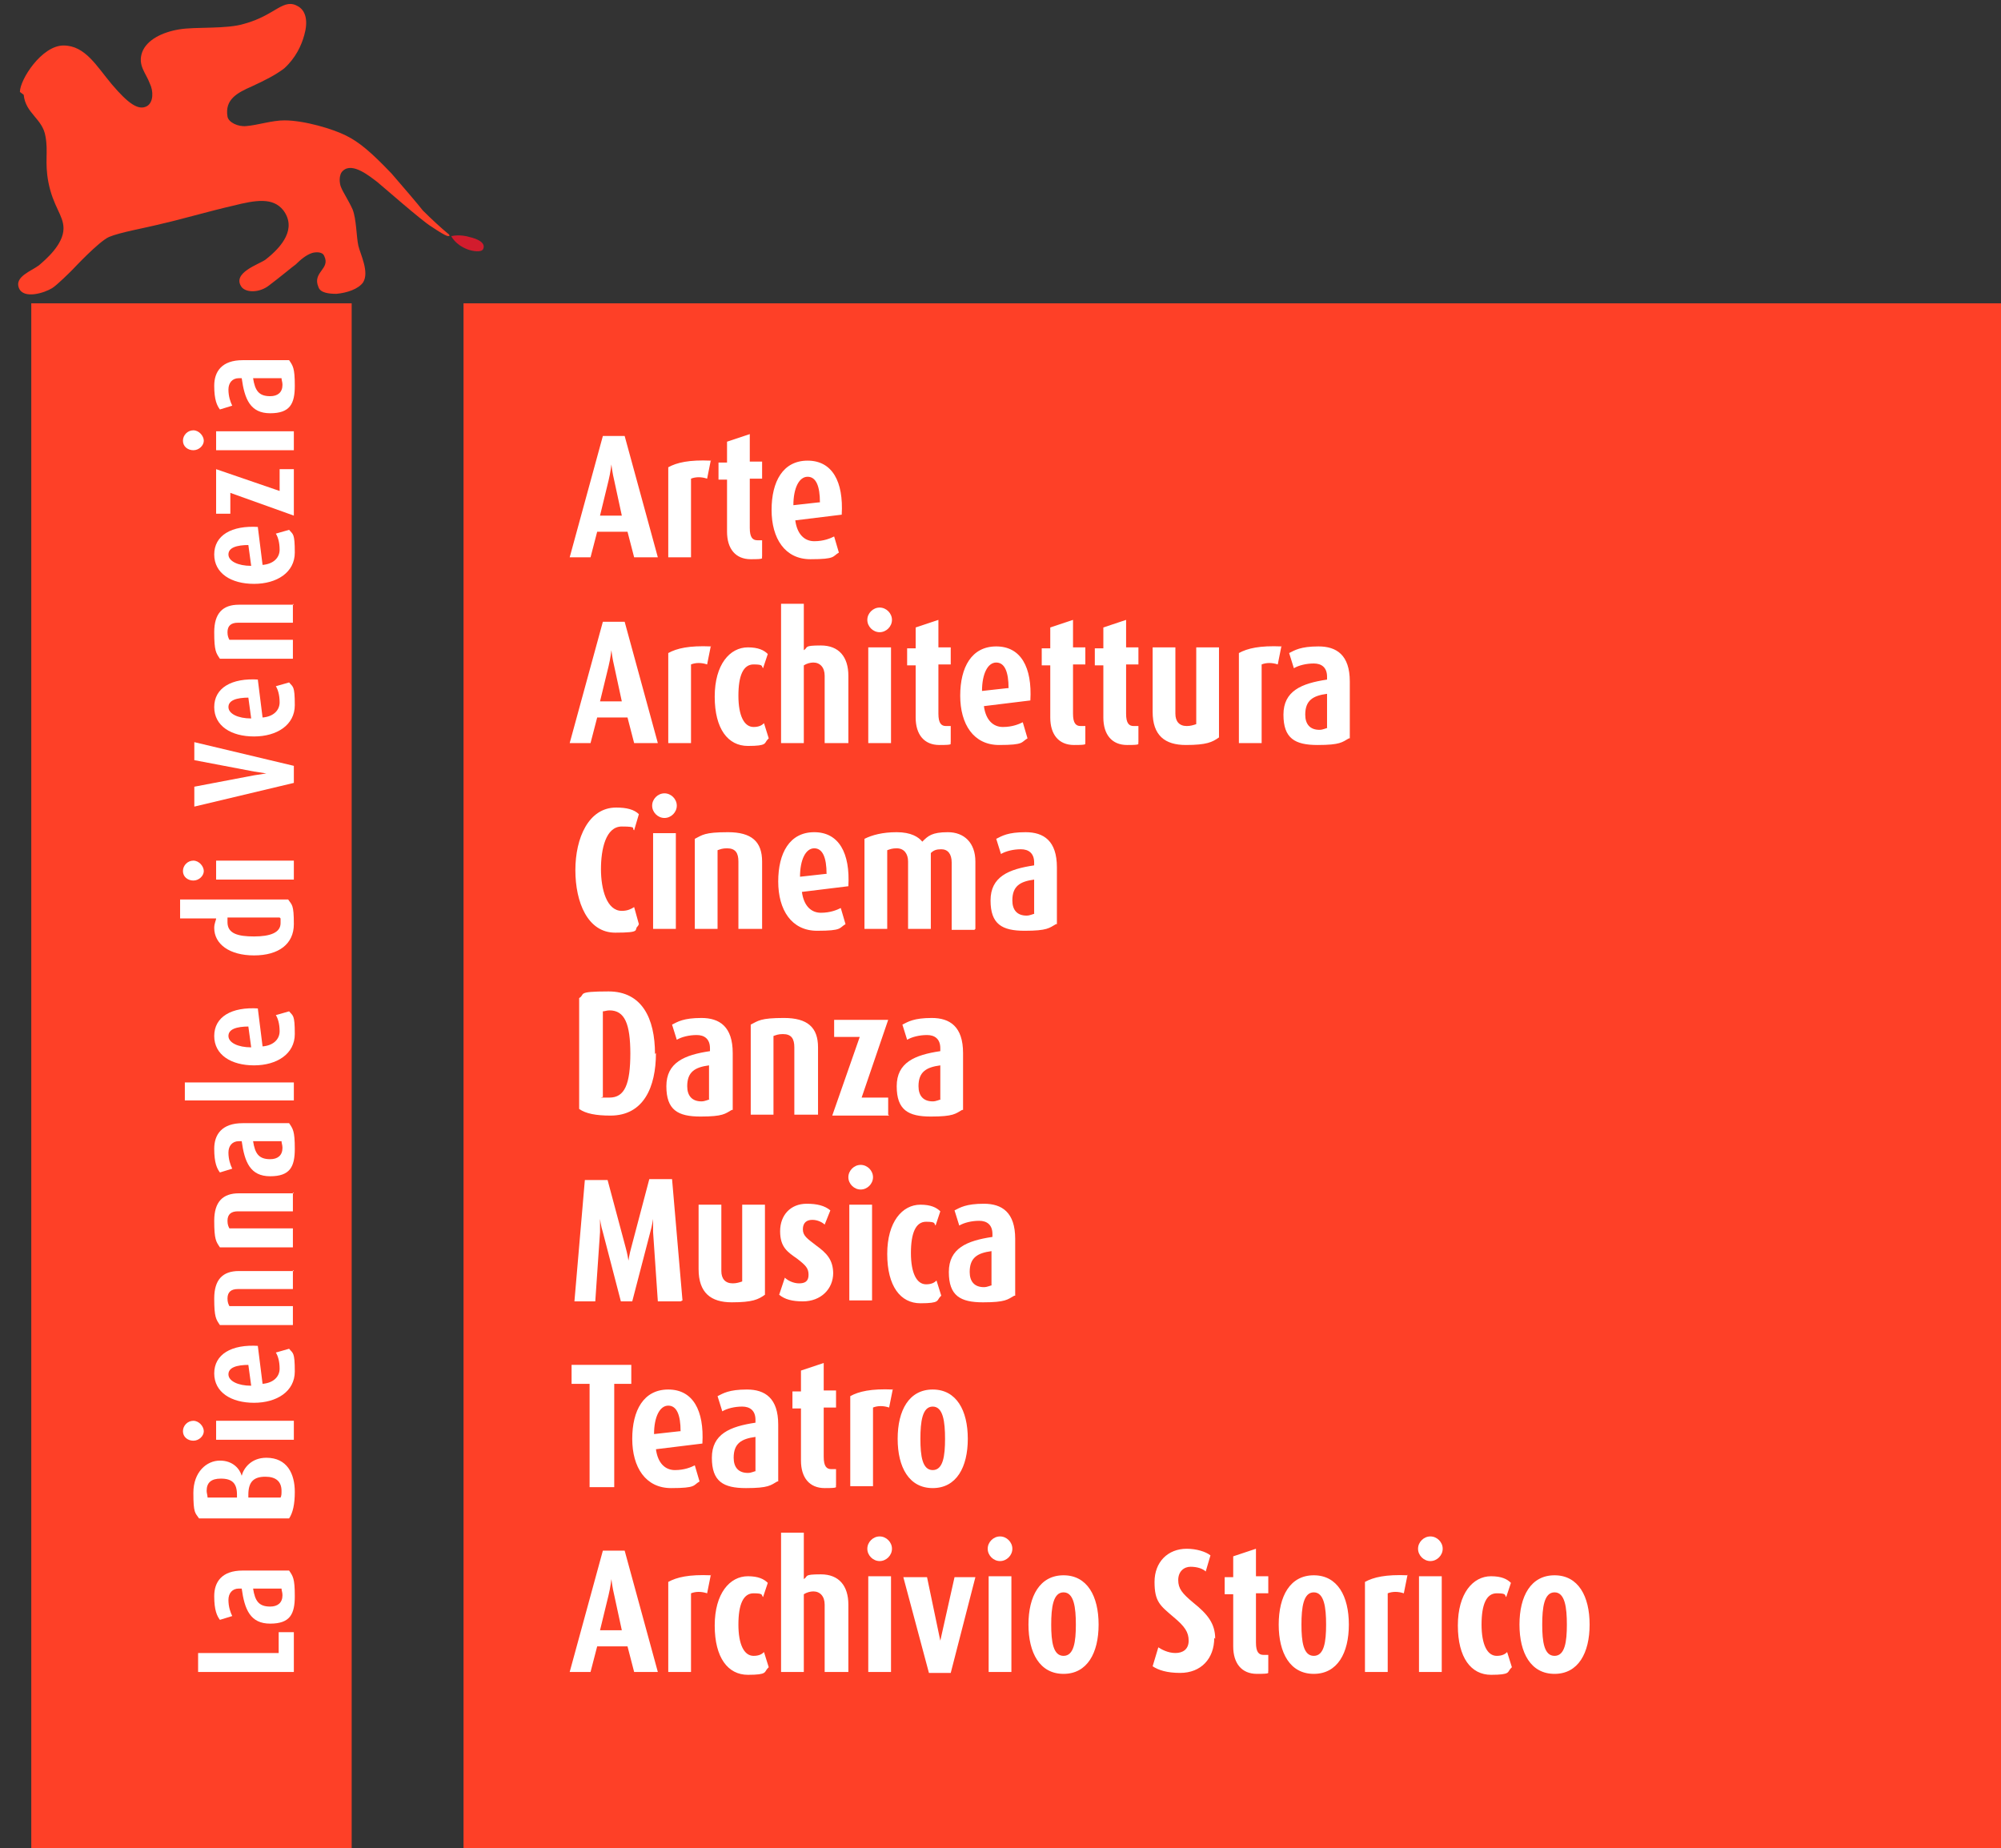
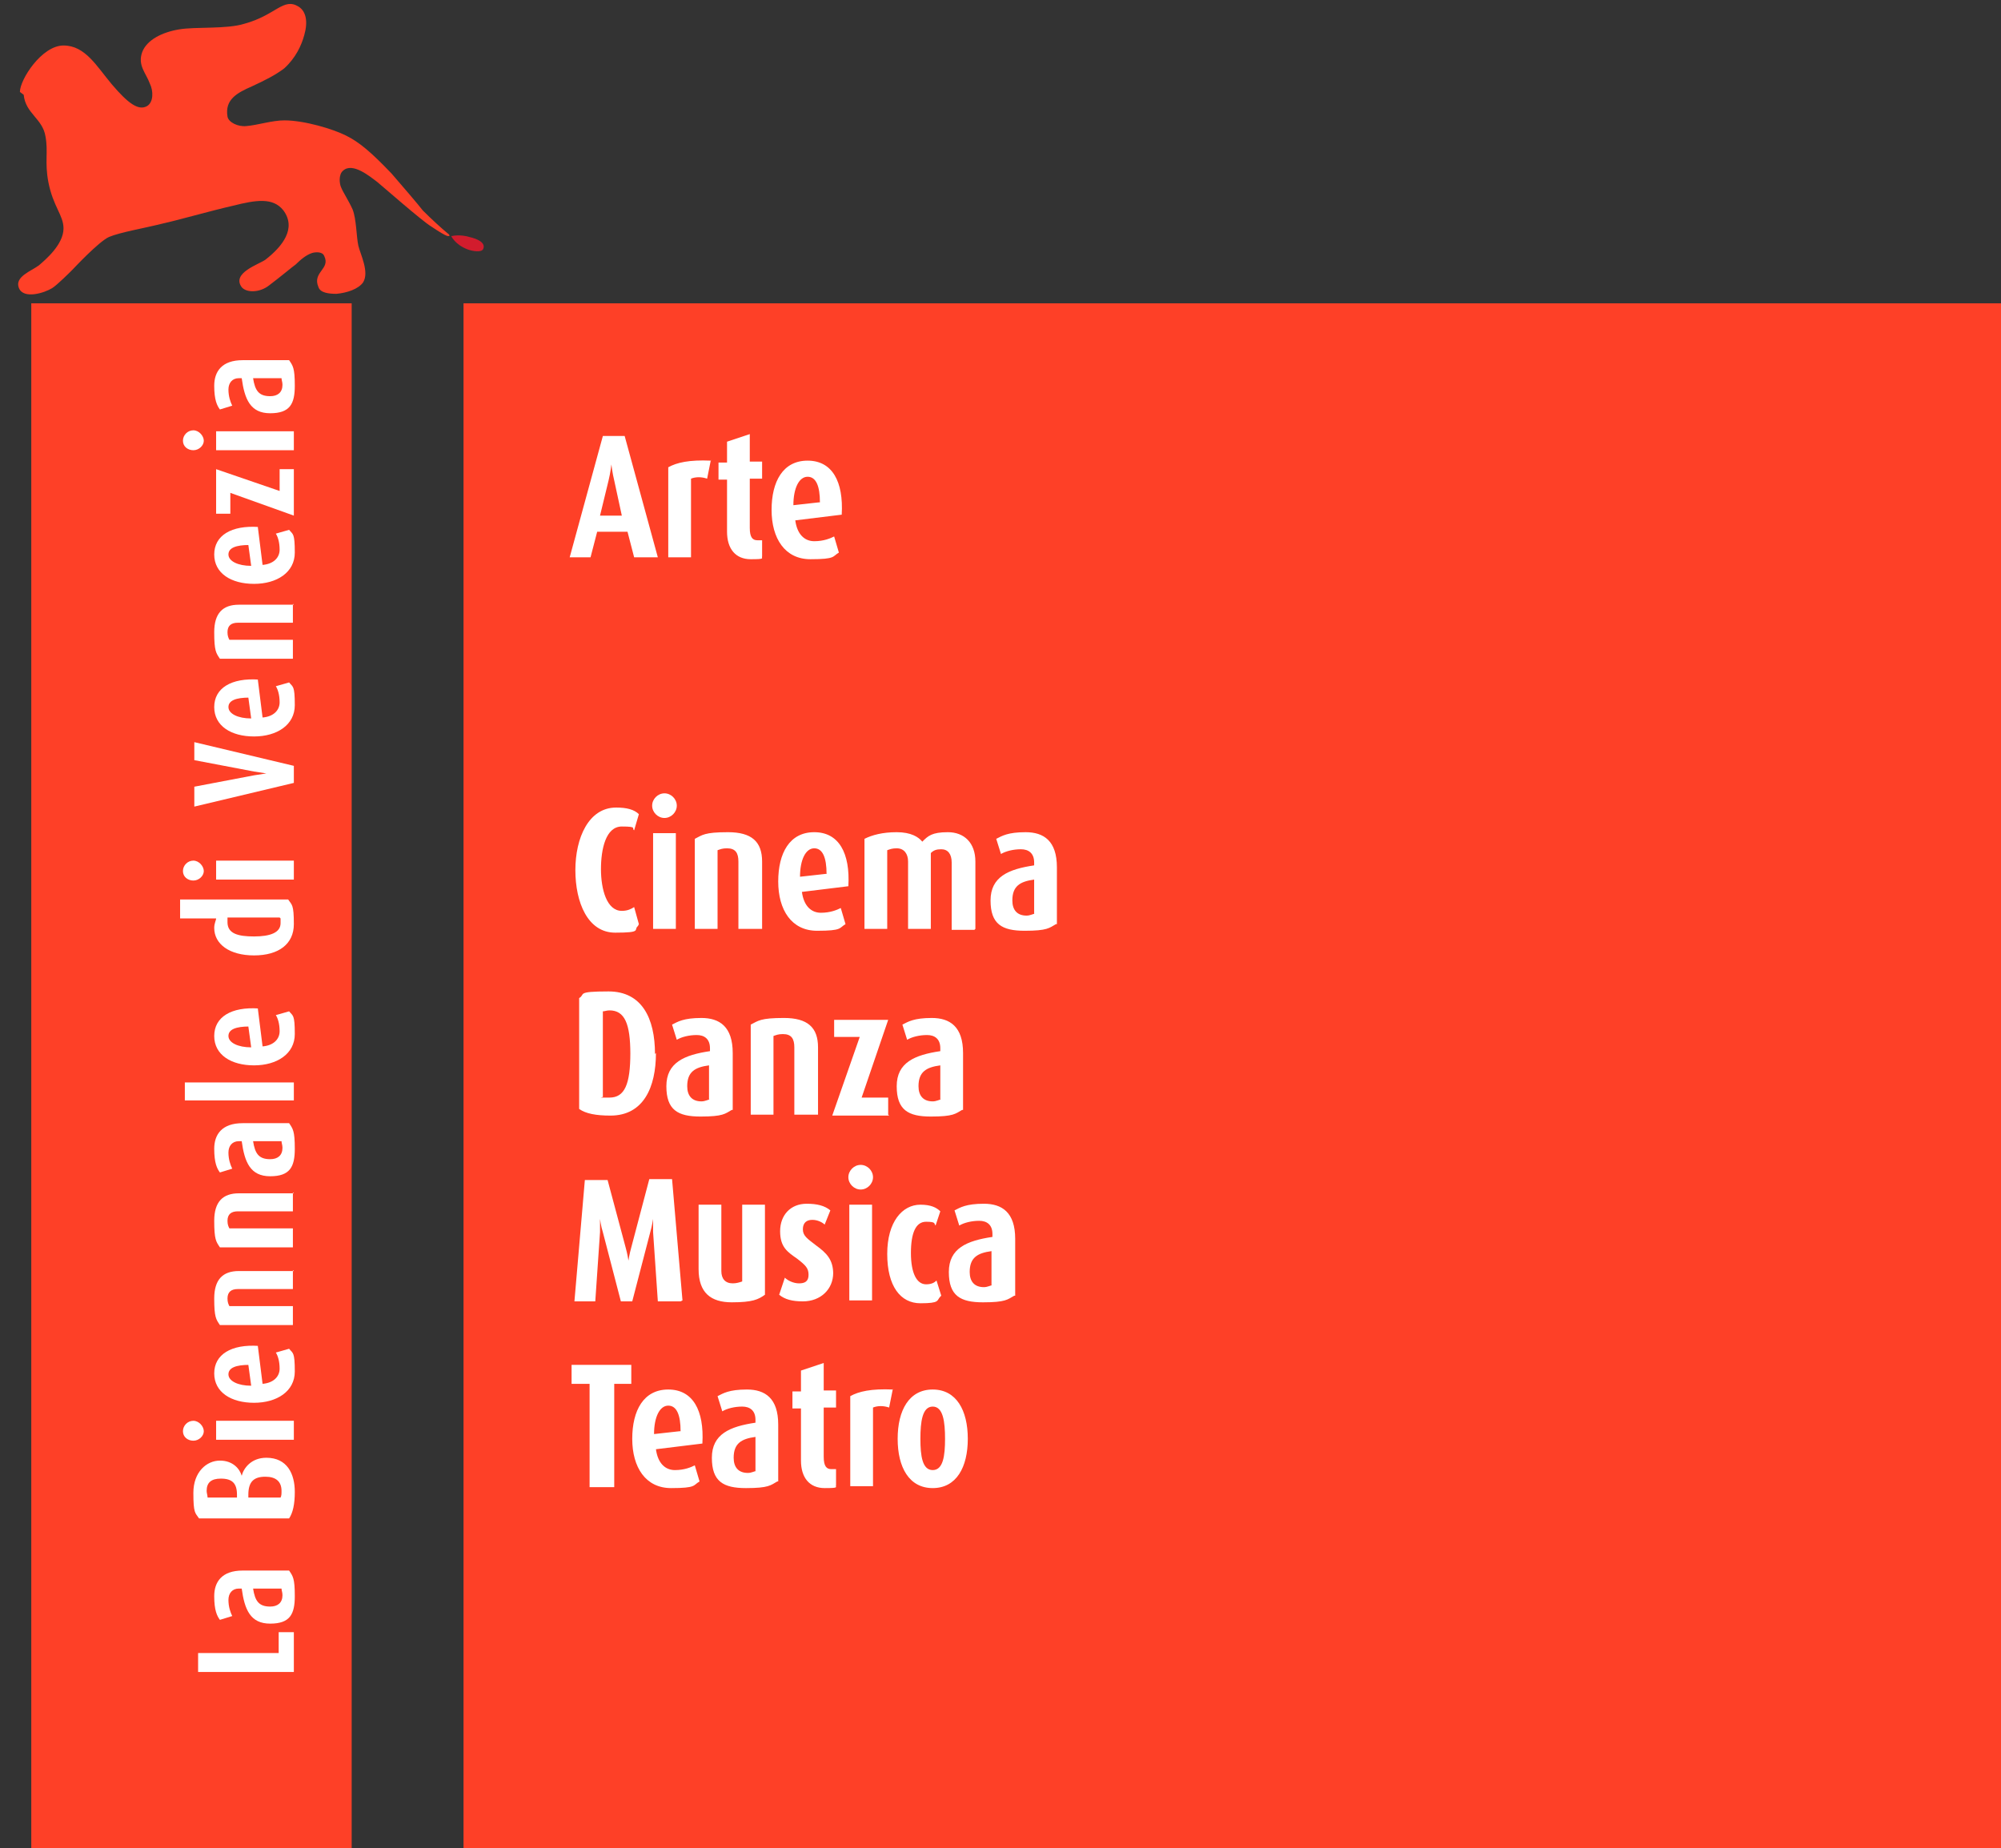
<svg xmlns="http://www.w3.org/2000/svg" id="svg2" version="1.1" viewBox="0 0 211.1 195">
  <rect x="0" y="0" width="211.1" height="195" fill="#333333" stroke="none" />
  <defs>
    <style>
      .st0 {
        fill: #fe4027;
      }

      .st1 {
        fill: #fff;
      }

      .st2 {
        fill: #d21c2d;
      }
    </style>
  </defs>
  <g id="g10">
    <g id="g12">
      <path id="path14" class="st0" d="M3.3,32h33.8v163H3.3V32" />
      <path id="path16" class="st0" d="M2.1,9.7c0-1.3,2.3-4.9,4.6-4.9s3.5,2.2,5.1,4.1c1.7,2,2.8,2.8,3.7,2.3.7-.4.7-1.6.3-2.4-.4-1.1-1.3-1.9-.8-3.3.5-1.3,2.1-2.1,3.9-2.4,1.8-.3,5,0,6.9-.6,3.3-.9,4.1-2.8,5.7-1.8.8.5,1,1.6.6,3-.3,1.1-.9,2.4-2.1,3.5-.9.7-2.1,1.3-3.4,1.9-1.6.7-2.9,1.4-2.6,3.2.1.6,1.1,1.1,2,1,1.2-.1,2.7-.6,4-.6,2.1,0,5.1.9,6.5,1.6,1.4.7,2.6,1.7,4.8,4,.7.8,3.1,3.6,3.3,3.9,1,1,2,1.9,2.6,2.4.3.2.2.3.2.3,0,0,0,0-.2,0-.3-.1-.8-.4-1.7-1-1-.6-5.2-4.3-5.7-4.7-.8-.6-2.6-2.1-3.6-1.2-.5.4-.4,1.4-.2,1.8.2.5.8,1.4,1.2,2.3.4,1,.4,2.9.6,3.8.2.9,1.2,2.8.5,3.9-.5.7-1.7,1.1-2.8,1.2-.8,0-1.7-.1-1.9-.7-.7-1.6,1.3-1.9.6-3.3-.2-.5-1-.4-1.3-.3-.6.2-1.2.7-1.7,1.2-.3.2-1.6,1.3-2.8,2.2-1,.8-2.4.8-2.9.2-1.1-1.5,1.8-2.4,2.5-2.9,1.8-1.4,3.3-3.3,1.9-5.2-1.1-1.4-2.9-1.1-5.3-.5-2.6.6-5.7,1.5-7.5,1.9-2,.5-4.4.9-5.6,1.4-1.1.5-3.7,3.3-3.9,3.5-.2.2-1.6,1.6-2.1,1.9-.8.5-3,1.2-3.5,0-.5-1.2,1.3-1.8,2.1-2.4.7-.6,2.6-2.2,2.6-3.9,0-1.4-1.1-2.3-1.6-4.9-.4-2.1,0-3.2-.3-4.8-.3-1.9-2.1-2.4-2.3-4.4" />
      <path id="path18" class="st2" d="M47.7,24.9s.8-.2,1.8.1c.9.2,1.7.6,1.5,1.2-.1.5-1.2.3-1.7.1-1.3-.5-1.7-1.4-1.7-1.4" />
      <path id="path20" class="st0" d="M48.9,32h162.2v163H48.9V32" />
      <path id="path22" class="st1" d="M31,172.2h-1.6v2.2h-8.5v2h10.1v-4.2ZM30.5,165.7h-4.9c-2.2,0-3,1.2-3,2.7s.3,2.1.6,2.5l1.3-.4c-.2-.4-.4-1-.4-1.7s.4-1.2,1.1-1.2h.3c.3,2.2.9,3.7,3,3.7s2.6-1,2.6-2.9-.2-2.1-.6-2.7ZM29.7,167.6c0,.2.1.4.1.7,0,.8-.5,1.2-1.3,1.2-1.2,0-1.6-.6-1.8-1.9h2.9" />
      <path id="path24" class="st1" d="M28.1,153.8c-1.6,0-2.4,1.1-2.6,1.9h0c-.2-.7-.9-1.6-2.3-1.6s-2.8,1.2-2.8,3.4.2,2.1.6,2.7h9.5c.4-.6.6-1.5.6-2.8,0-1.9-.8-3.6-3-3.6ZM23.3,156c1.2,0,1.7.5,1.7,1.7v.3h-3.1c0-.2-.1-.5-.1-.7,0-.9.5-1.3,1.5-1.3ZM28,155.8c1.1,0,1.7.5,1.7,1.5,0,.3,0,.5-.1.7h-3.4v-.3c0-1.4.6-1.9,1.8-1.9ZM20.4,149.9c-.6,0-1.1.5-1.1,1.1s.5,1,1.1,1,1.1-.5,1.1-1-.5-1.1-1.1-1.1ZM31,149.9h-8.2v2h8.2v-2ZM27.3,142c-2.9-.2-4.7.9-4.7,2.9s1.8,3.1,4.2,3.1,4.3-1.2,4.3-3.3-.2-1.9-.6-2.4l-1.4.4c.2.3.4.9.4,1.7s-.6,1.5-1.8,1.6l-.5-4ZM26.2,144l.3,2.2c-1.4,0-2.4-.5-2.4-1.2s.8-1,2.2-1ZM31,134.1h-5.8c-1.7,0-2.6.9-2.6,2.9s.2,2.2.6,2.8h7.7v-2h-6.7c-.1-.2-.2-.4-.2-.8,0-.7.4-1,1.1-1h5.8v-2ZM31,125.9h-5.8c-1.7,0-2.6.9-2.6,2.9s.2,2.2.6,2.8h7.7v-2h-6.7c-.1-.2-.2-.4-.2-.8,0-.7.4-1,1.1-1h5.8v-2ZM30.5,118.5h-4.9c-2.2,0-3,1.2-3,2.7s.3,2.1.6,2.5l1.3-.4c-.2-.4-.4-1-.4-1.7s.4-1.2,1.1-1.2h.3c.3,2.2.9,3.7,3,3.7s2.6-1,2.6-2.9-.2-2.1-.6-2.7ZM29.7,120.4c0,.2.1.4.1.7,0,.8-.5,1.2-1.3,1.2-1.2,0-1.6-.6-1.8-1.9h2.9ZM31,114.2h-11.5v1.9h11.5v-1.9ZM27.3,106.4c-2.9-.2-4.7.9-4.7,2.9s1.8,3.1,4.2,3.1,4.3-1.2,4.3-3.3-.2-1.9-.6-2.4l-1.4.4c.2.3.4.9.4,1.7s-.6,1.5-1.8,1.6l-.5-4ZM26.2,108.3l.3,2.2c-1.4,0-2.4-.5-2.4-1.2s.8-1,2.2-1" />
      <path id="path26" class="st1" d="M30.5,94.9h-11.5v2h3.8c0,.2-.2.5-.2,1,0,1.7,1.6,2.9,4.2,2.9s4.2-1.2,4.2-3.3-.2-2-.6-2.6ZM29.6,96.9c0,.2,0,.4,0,.5,0,1-1.1,1.4-2.8,1.4s-2.8-.3-2.8-1.5,0-.3,0-.5h5.5ZM20.4,90.8c-.6,0-1.1.5-1.1,1.1s.5,1,1.1,1,1.1-.5,1.1-1-.5-1.1-1.1-1.1ZM31,90.8h-8.2v2h8.2v-2" />
      <path id="path28" class="st1" d="M20.5,78.3v1.9l6.3,1.2c.6.1,1.3.2,1.3.2h0s-.7.1-1.3.2l-6.3,1.2v2.1l10.5-2.5v-1.8l-10.5-2.5ZM27.3,71.7c-2.9-.2-4.7.9-4.7,2.9s1.8,3.1,4.2,3.1,4.3-1.2,4.3-3.3-.2-1.9-.6-2.4l-1.4.4c.2.3.4.9.4,1.7s-.6,1.5-1.8,1.6l-.5-4ZM26.2,73.6l.3,2.2c-1.4,0-2.4-.5-2.4-1.2s.8-1,2.2-1ZM31,63.8h-5.8c-1.7,0-2.6.9-2.6,2.9s.2,2.2.6,2.8h7.7v-2h-6.7c-.1-.2-.2-.4-.2-.8,0-.7.4-1,1.1-1h5.8v-2ZM27.3,55.6c-2.9-.2-4.7.9-4.7,2.9s1.8,3.1,4.2,3.1,4.3-1.2,4.3-3.3-.2-1.9-.6-2.4l-1.4.4c.2.3.4.9.4,1.7s-.6,1.5-1.8,1.6l-.5-4ZM26.2,57.5l.3,2.2c-1.4,0-2.4-.5-2.4-1.2s.8-1,2.2-1ZM31,49.5h-1.5v2.3l-6.7-2.3v4.7h1.5v-2.2l6.7,2.4v-4.9ZM20.4,45.4c-.6,0-1.1.5-1.1,1.1s.5,1,1.1,1,1.1-.5,1.1-1-.5-1.1-1.1-1.1ZM31,45.5h-8.2v2h8.2v-2ZM30.5,38h-4.9c-2.2,0-3,1.2-3,2.7s.3,2.1.6,2.5l1.3-.4c-.2-.4-.4-1-.4-1.7s.4-1.2,1.1-1.2h.3c.3,2.2.9,3.7,3,3.7s2.6-1,2.6-2.9-.2-2.1-.6-2.7h0ZM29.7,39.9c0,.2.1.4.1.7,0,.8-.5,1.2-1.3,1.2-1.2,0-1.6-.6-1.8-1.9h2.9" />
-       <path id="path30" class="st1" d="M69.4,176.4l-3.5-12.8h-2.3l-3.5,12.8h2.2l.7-2.7h3.2l.7,2.7h2.6ZM65.7,172h-2.4l.9-3.7c.2-.8.3-1.7.3-1.7h0s.1.9.3,1.7l.8,3.7ZM75,166.2c-2.3-.1-3.6.2-4.5.7v9.5h2.4v-8.3c.5-.2,1.1-.2,1.7,0l.4-2ZM81.1,175.9l-.5-1.6c-.2.2-.5.4-1.1.4-1,0-1.6-1.2-1.6-3.3s.5-3.3,1.6-3.3.8.2,1,.4l.5-1.5c-.4-.4-1-.7-2.1-.7-1.9,0-3.5,1.8-3.5,5.2s1.4,5.2,3.5,5.2,1.7-.3,2.1-.7ZM89.5,176.4v-7.1c0-2-1-3.2-2.9-3.2s-1.3.2-1.8.5v-4.9h-2.4v14.7h2.4v-8.2c.3-.2.7-.3,1-.3.7,0,1.2.5,1.2,1.4v7.1h2.4ZM94.1,163.4c0-.7-.6-1.3-1.3-1.3s-1.3.6-1.3,1.3.6,1.3,1.3,1.3,1.3-.6,1.3-1.3ZM94,176.4v-10.1h-2.4v10.1h2.4ZM102.9,166.4h-2.2l-1.5,6.7h0l-1.4-6.7h-2.5l2.7,10.1h2.3l2.6-10.1ZM106.8,163.4c0-.7-.6-1.3-1.3-1.3s-1.3.6-1.3,1.3.6,1.3,1.3,1.3,1.3-.6,1.3-1.3ZM106.7,176.4v-10.1h-2.4v10.1h2.4ZM115.9,171.4c0-3-1.2-5.2-3.7-5.2s-3.7,2.2-3.7,5.2,1.2,5.2,3.7,5.2,3.7-2.2,3.7-5.2ZM113.5,171.4c0,1.8-.2,3.3-1.3,3.3s-1.3-1.5-1.3-3.3.2-3.4,1.3-3.4,1.3,1.6,1.3,3.4ZM128.2,172.9c0-1.6-.8-2.6-2.3-3.8-1.2-1-1.6-1.5-1.6-2.4s.6-1.4,1.3-1.4,1.3.2,1.6.5l.5-1.7c-.5-.4-1.5-.7-2.5-.7-2,0-3.4,1.4-3.4,3.5s.6,2.5,2,3.7c1.2,1,1.6,1.6,1.6,2.5s-.6,1.3-1.4,1.3-1.5-.4-1.8-.6l-.6,2c.6.4,1.5.7,2.9.7,2.2,0,3.6-1.5,3.6-3.7h0ZM133.8,176.3v-1.7c-.1,0-.3,0-.5,0-.5,0-.8-.3-.8-1.3v-5.2h1.3v-1.8h-1.3v-2.9l-2.4.8v2.2h-.9v1.8h.9v5.5c0,1.8.9,2.9,2.5,2.9s1.1-.1,1.2-.3ZM142.3,171.4c0-3-1.2-5.2-3.7-5.2s-3.7,2.2-3.7,5.2,1.2,5.2,3.7,5.2,3.7-2.2,3.7-5.2ZM139.9,171.4c0,1.8-.2,3.3-1.3,3.3s-1.3-1.5-1.3-3.3.2-3.4,1.3-3.4,1.3,1.6,1.3,3.4ZM148.5,166.2c-2.3-.1-3.6.2-4.5.7v9.5h2.4v-8.3c.5-.2,1.1-.2,1.7,0l.4-2ZM152.2,163.4c0-.7-.6-1.3-1.3-1.3s-1.3.6-1.3,1.3.6,1.3,1.3,1.3,1.3-.6,1.3-1.3ZM152.1,176.4v-10.1h-2.4v10.1h2.4ZM159.5,175.9l-.5-1.6c-.2.2-.5.4-1.1.4-1,0-1.6-1.2-1.6-3.3s.5-3.3,1.6-3.3.8.2,1,.4l.5-1.5c-.4-.4-1-.7-2.1-.7-1.9,0-3.5,1.8-3.5,5.2s1.4,5.2,3.5,5.2,1.7-.3,2.1-.7h0ZM167.7,171.4c0-3-1.2-5.2-3.7-5.2s-3.7,2.2-3.7,5.2,1.2,5.2,3.7,5.2,3.7-2.2,3.7-5.2ZM165.3,171.4c0,1.8-.2,3.3-1.3,3.3s-1.3-1.5-1.3-3.3.2-3.4,1.3-3.4,1.3,1.6,1.3,3.4" />
      <path id="path32" class="st1" d="M66.6,146v-2h-6.3v2h1.9v10.9h2.6v-10.9h1.9ZM74.1,152.3c.2-3.5-1-5.7-3.6-5.7s-3.8,2.2-3.8,5.2,1.4,5.2,4.1,5.2,2.3-.3,3-.7l-.5-1.7c-.4.2-1.1.5-2.1.5s-1.8-.7-2-2.2l4.9-.6ZM71.7,151l-2.7.3c0-1.8.6-3,1.5-3s1.3,1,1.3,2.7ZM82.1,156.3v-6c0-2.8-1.4-3.7-3.3-3.7s-2.5.4-3.1.7l.5,1.6c.5-.3,1.3-.5,2.1-.5s1.4.4,1.4,1.4v.3c-2.7.4-4.6,1.2-4.6,3.7s1.2,3.2,3.6,3.2,2.6-.3,3.3-.7ZM79.8,155.2c-.2,0-.5.2-.9.2-1,0-1.5-.6-1.5-1.6,0-1.5.8-2,2.3-2.2v3.6ZM88.2,156.7v-1.7c-.1,0-.3,0-.5,0-.5,0-.8-.3-.8-1.3v-5.2h1.3v-1.8h-1.3v-2.9l-2.4.8v2.2h-.9v1.8h.9v5.5c0,1.8.9,2.9,2.5,2.9s1.1-.1,1.2-.3ZM94.2,146.6c-2.3-.1-3.6.2-4.5.7v9.5h2.4v-8.3c.5-.2,1.1-.2,1.7,0l.4-2ZM102.1,151.8c0-3-1.2-5.2-3.7-5.2s-3.7,2.2-3.7,5.2,1.2,5.2,3.7,5.2,3.7-2.2,3.7-5.2ZM99.7,151.8c0,1.8-.2,3.3-1.3,3.3s-1.3-1.5-1.3-3.3.2-3.4,1.3-3.4,1.3,1.6,1.3,3.4" />
      <path id="path34" class="st1" d="M72,137.2l-1.1-12.8h-2.4l-1.9,7.2c-.2.7-.3,1.4-.3,1.4h0s-.1-.7-.3-1.4l-1.9-7.1h-2.4l-1.1,12.8h2.2l.5-7.3c0-.6,0-1.4,0-1.4h0s.1.8.3,1.4l1.9,7.3h1.2l1.9-7.3c.2-.7.3-1.4.3-1.4h0s0,.8,0,1.4l.5,7.3h2.4ZM80.7,136.6v-9.5h-2.4v8.1c-.3.1-.6.2-1,.2-.8,0-1.2-.5-1.2-1.3v-7h-2.4v6.8c0,2.5,1.3,3.5,3.5,3.5s2.8-.3,3.5-.8ZM87.9,134.4c0-1.5-.7-2.2-1.8-3-.9-.7-1.4-1-1.4-1.7s.4-1,1-1,1.1.3,1.3.5l.6-1.5c-.6-.5-1.4-.7-2.5-.7-1.7,0-2.8,1.2-2.8,2.9s.8,2.2,1.8,2.9c.9.7,1.2,1,1.2,1.7s-.4.9-1,.9-1.2-.3-1.5-.6l-.6,1.8c.6.5,1.4.7,2.5.7,1.9,0,3.2-1.3,3.2-3h0ZM92.1,124.2c0-.7-.6-1.3-1.3-1.3s-1.3.6-1.3,1.3.6,1.3,1.3,1.3,1.3-.6,1.3-1.3ZM92,137.2v-10.1h-2.4v10.1h2.4ZM99.3,136.7l-.5-1.6c-.2.2-.5.4-1.1.4-1,0-1.6-1.2-1.6-3.3s.5-3.3,1.6-3.3.8.2,1,.4l.5-1.5c-.4-.4-1-.7-2.1-.7-1.9,0-3.5,1.8-3.5,5.2s1.4,5.2,3.5,5.2,1.7-.3,2.1-.7ZM107.1,136.7v-6c0-2.8-1.4-3.7-3.3-3.7s-2.5.4-3.1.7l.5,1.6c.5-.3,1.3-.5,2.1-.5s1.4.4,1.4,1.4v.3c-2.7.4-4.6,1.2-4.6,3.7s1.2,3.2,3.6,3.2,2.6-.3,3.3-.7ZM104.7,135.6c-.2,0-.5.2-.9.2-1,0-1.5-.6-1.5-1.6,0-1.5.8-2,2.3-2.2v3.6" />
      <path id="path36" class="st1" d="M69.1,111.2c0-3.8-1.4-6.6-4.9-6.6s-2.4.3-3.1.7v11.7c.7.5,1.8.7,3.3.7,3.5,0,4.8-3,4.8-6.6ZM66.5,111.1c0,3.3-.6,4.7-2.2,4.7s-.6,0-.7-.1v-9c.2,0,.4-.1.7-.1,1.6,0,2.2,1.4,2.2,4.6ZM77.3,117.1v-6c0-2.8-1.4-3.7-3.3-3.7s-2.5.4-3.1.7l.5,1.6c.5-.3,1.3-.5,2.1-.5s1.4.4,1.4,1.4v.3c-2.7.4-4.6,1.2-4.6,3.7s1.2,3.2,3.6,3.2,2.6-.3,3.3-.7ZM74.9,116c-.2,0-.5.2-.9.2-1,0-1.5-.6-1.5-1.6,0-1.5.8-2,2.3-2.2v3.6ZM86.3,117.6v-7.1c0-2.1-1.1-3.1-3.6-3.1s-2.7.3-3.5.7v9.5h2.4v-8.3c.3-.1.5-.2,1-.2.9,0,1.2.5,1.2,1.4v7.1h2.4ZM93.7,117.6v-1.8h-2.8l2.8-8.2h-5.7v1.8h2.7l-2.9,8.3h6ZM101.6,117.1v-6c0-2.8-1.4-3.7-3.3-3.7s-2.5.4-3.1.7l.5,1.6c.5-.3,1.3-.5,2.1-.5s1.4.4,1.4,1.4v.3c-2.7.4-4.6,1.2-4.6,3.7s1.2,3.2,3.6,3.2,2.6-.3,3.3-.7ZM99.3,116c-.2,0-.5.2-.9.2-1,0-1.5-.6-1.5-1.6,0-1.5.8-2,2.3-2.2v3.6" />
      <path id="path38" class="st1" d="M67.4,97.5l-.5-1.8c-.3.2-.7.4-1.3.4-1.6,0-2.2-2.3-2.2-4.4s.5-4.5,2.2-4.5,1,.2,1.3.4l.5-1.7c-.5-.5-1.3-.7-2.4-.7-2.9,0-4.3,3.2-4.3,6.6s1.3,6.6,4.2,6.6,1.9-.3,2.4-.7ZM71.4,85c0-.7-.6-1.3-1.3-1.3s-1.3.6-1.3,1.3.6,1.3,1.3,1.3,1.3-.6,1.3-1.3ZM71.3,98v-10.1h-2.4v10.1h2.4ZM80.4,98v-7.1c0-2.1-1.1-3.1-3.6-3.1s-2.7.3-3.5.7v9.5h2.4v-8.3c.3-.1.5-.2,1-.2.9,0,1.2.5,1.2,1.4v7.1h2.4ZM89.5,93.5c.2-3.5-1-5.7-3.6-5.7s-3.8,2.2-3.8,5.2,1.4,5.2,4.1,5.2,2.3-.3,3-.7l-.5-1.7c-.4.2-1.1.5-2.1.5s-1.8-.7-2-2.2l4.9-.6ZM87.1,92.2l-2.7.3c0-1.8.6-3,1.5-3s1.3,1,1.3,2.7ZM102.9,98v-7.1c0-2-1.2-3.1-2.9-3.1s-2.1.4-2.7,1c-.4-.5-1.2-1-2.7-1s-2.6.3-3.4.7v9.5h2.4v-8.3c.3-.1.5-.2,1-.2.8,0,1.2.6,1.2,1.4v7.1h2.4v-8c.3-.3.6-.4,1.1-.4.7,0,1.1.5,1.1,1.4v7.1h2.4ZM111.5,97.5v-6c0-2.8-1.4-3.7-3.3-3.7s-2.5.4-3.1.7l.5,1.6c.5-.3,1.3-.5,2.1-.5s1.4.4,1.4,1.4v.3c-2.7.4-4.6,1.2-4.6,3.7s1.2,3.2,3.6,3.2,2.6-.3,3.3-.7ZM109.2,96.4c-.2,0-.5.2-.9.2-1,0-1.5-.6-1.5-1.6,0-1.5.8-2,2.3-2.2v3.6" />
-       <path id="path40" class="st1" d="M69.4,78.4l-3.5-12.8h-2.3l-3.5,12.8h2.2l.7-2.7h3.2l.7,2.7h2.6ZM65.7,74h-2.4l.9-3.7c.2-.8.3-1.7.3-1.7h0s.1.9.3,1.7l.8,3.7ZM75,68.2c-2.3-.1-3.6.2-4.5.7v9.5h2.4v-8.3c.5-.2,1.1-.2,1.7,0l.4-2ZM81.1,77.9l-.5-1.6c-.2.2-.5.4-1.1.4-1,0-1.6-1.2-1.6-3.3s.5-3.3,1.6-3.3.8.2,1,.4l.5-1.5c-.4-.4-1-.7-2.1-.7-1.9,0-3.5,1.8-3.5,5.2s1.4,5.2,3.5,5.2,1.7-.3,2.1-.7ZM89.5,78.4v-7.1c0-2-1-3.2-2.9-3.2s-1.3.2-1.8.5v-4.9h-2.4v14.7h2.4v-8.2c.3-.2.7-.3,1-.3.7,0,1.2.5,1.2,1.4v7.1h2.4ZM94.1,65.4c0-.7-.6-1.3-1.3-1.3s-1.3.6-1.3,1.3.6,1.3,1.3,1.3,1.3-.6,1.3-1.3ZM94,78.4v-10.1h-2.4v10.1h2.4ZM100.3,78.3v-1.7c-.1,0-.3,0-.5,0-.5,0-.8-.3-.8-1.3v-5.2h1.3v-1.8h-1.3v-2.9l-2.4.8v2.2h-.9v1.8h.9v5.5c0,1.8.9,2.9,2.5,2.9s1.1-.1,1.2-.3ZM108.7,73.9c.2-3.5-1-5.7-3.6-5.7s-3.8,2.2-3.8,5.2,1.4,5.2,4.1,5.2,2.3-.3,3-.7l-.5-1.7c-.4.2-1.1.5-2.1.5s-1.8-.7-2-2.2l4.9-.6ZM106.3,72.6l-2.7.3c0-1.8.6-3,1.5-3s1.3,1,1.3,2.7ZM114.5,78.3v-1.7c-.1,0-.3,0-.5,0-.5,0-.8-.3-.8-1.3v-5.2h1.3v-1.8h-1.3v-2.9l-2.4.8v2.2h-.9v1.8h.9v5.5c0,1.8.9,2.9,2.5,2.9s1.1-.1,1.2-.3ZM120.1,78.3v-1.7c-.1,0-.3,0-.5,0-.5,0-.8-.3-.8-1.3v-5.2h1.3v-1.8h-1.3v-2.9l-2.4.8v2.2h-.9v1.8h.9v5.5c0,1.8.9,2.9,2.5,2.9s1.1-.1,1.2-.3ZM128.6,77.8v-9.5h-2.4v8.1c-.3.1-.6.2-1,.2-.8,0-1.2-.5-1.2-1.3v-7h-2.4v6.8c0,2.5,1.3,3.5,3.5,3.5s2.8-.3,3.5-.8ZM135.2,68.2c-2.3-.1-3.6.2-4.5.7v9.5h2.4v-8.3c.5-.2,1.1-.2,1.7,0l.4-2ZM142.4,77.9v-6c0-2.8-1.4-3.7-3.3-3.7s-2.5.4-3.1.7l.5,1.6c.5-.3,1.3-.5,2.1-.5s1.4.4,1.4,1.4v.3c-2.7.4-4.6,1.2-4.6,3.7s1.2,3.2,3.6,3.2,2.6-.3,3.3-.7ZM140.1,76.8c-.2,0-.5.2-.9.2-1,0-1.5-.6-1.5-1.6,0-1.5.8-2,2.3-2.2v3.6" />
      <path id="path42" class="st1" d="M69.4,58.8l-3.5-12.8h-2.3l-3.5,12.8h2.2l.7-2.7h3.2l.7,2.7h2.6ZM65.7,54.4h-2.4l.9-3.7c.2-.8.3-1.7.3-1.7h0s.1.9.3,1.7l.8,3.7ZM75,48.6c-2.3-.1-3.6.2-4.5.7v9.5h2.4v-8.3c.5-.2,1.1-.2,1.7,0l.4-2ZM80.4,58.7v-1.7c-.1,0-.3,0-.5,0-.5,0-.8-.3-.8-1.3v-5.2h1.3v-1.8h-1.3v-2.9l-2.4.8v2.2h-.9v1.8h.9v5.5c0,1.8.9,2.9,2.5,2.9s1.1-.1,1.2-.3ZM88.8,54.3c.2-3.5-1-5.7-3.6-5.7s-3.8,2.2-3.8,5.2,1.4,5.2,4.1,5.2,2.3-.3,3-.7l-.5-1.7c-.4.2-1.1.5-2.1.5s-1.8-.7-2-2.2l4.9-.6ZM86.4,53l-2.7.3c0-1.8.6-3,1.5-3s1.3,1,1.3,2.7" />
    </g>
  </g>
</svg>